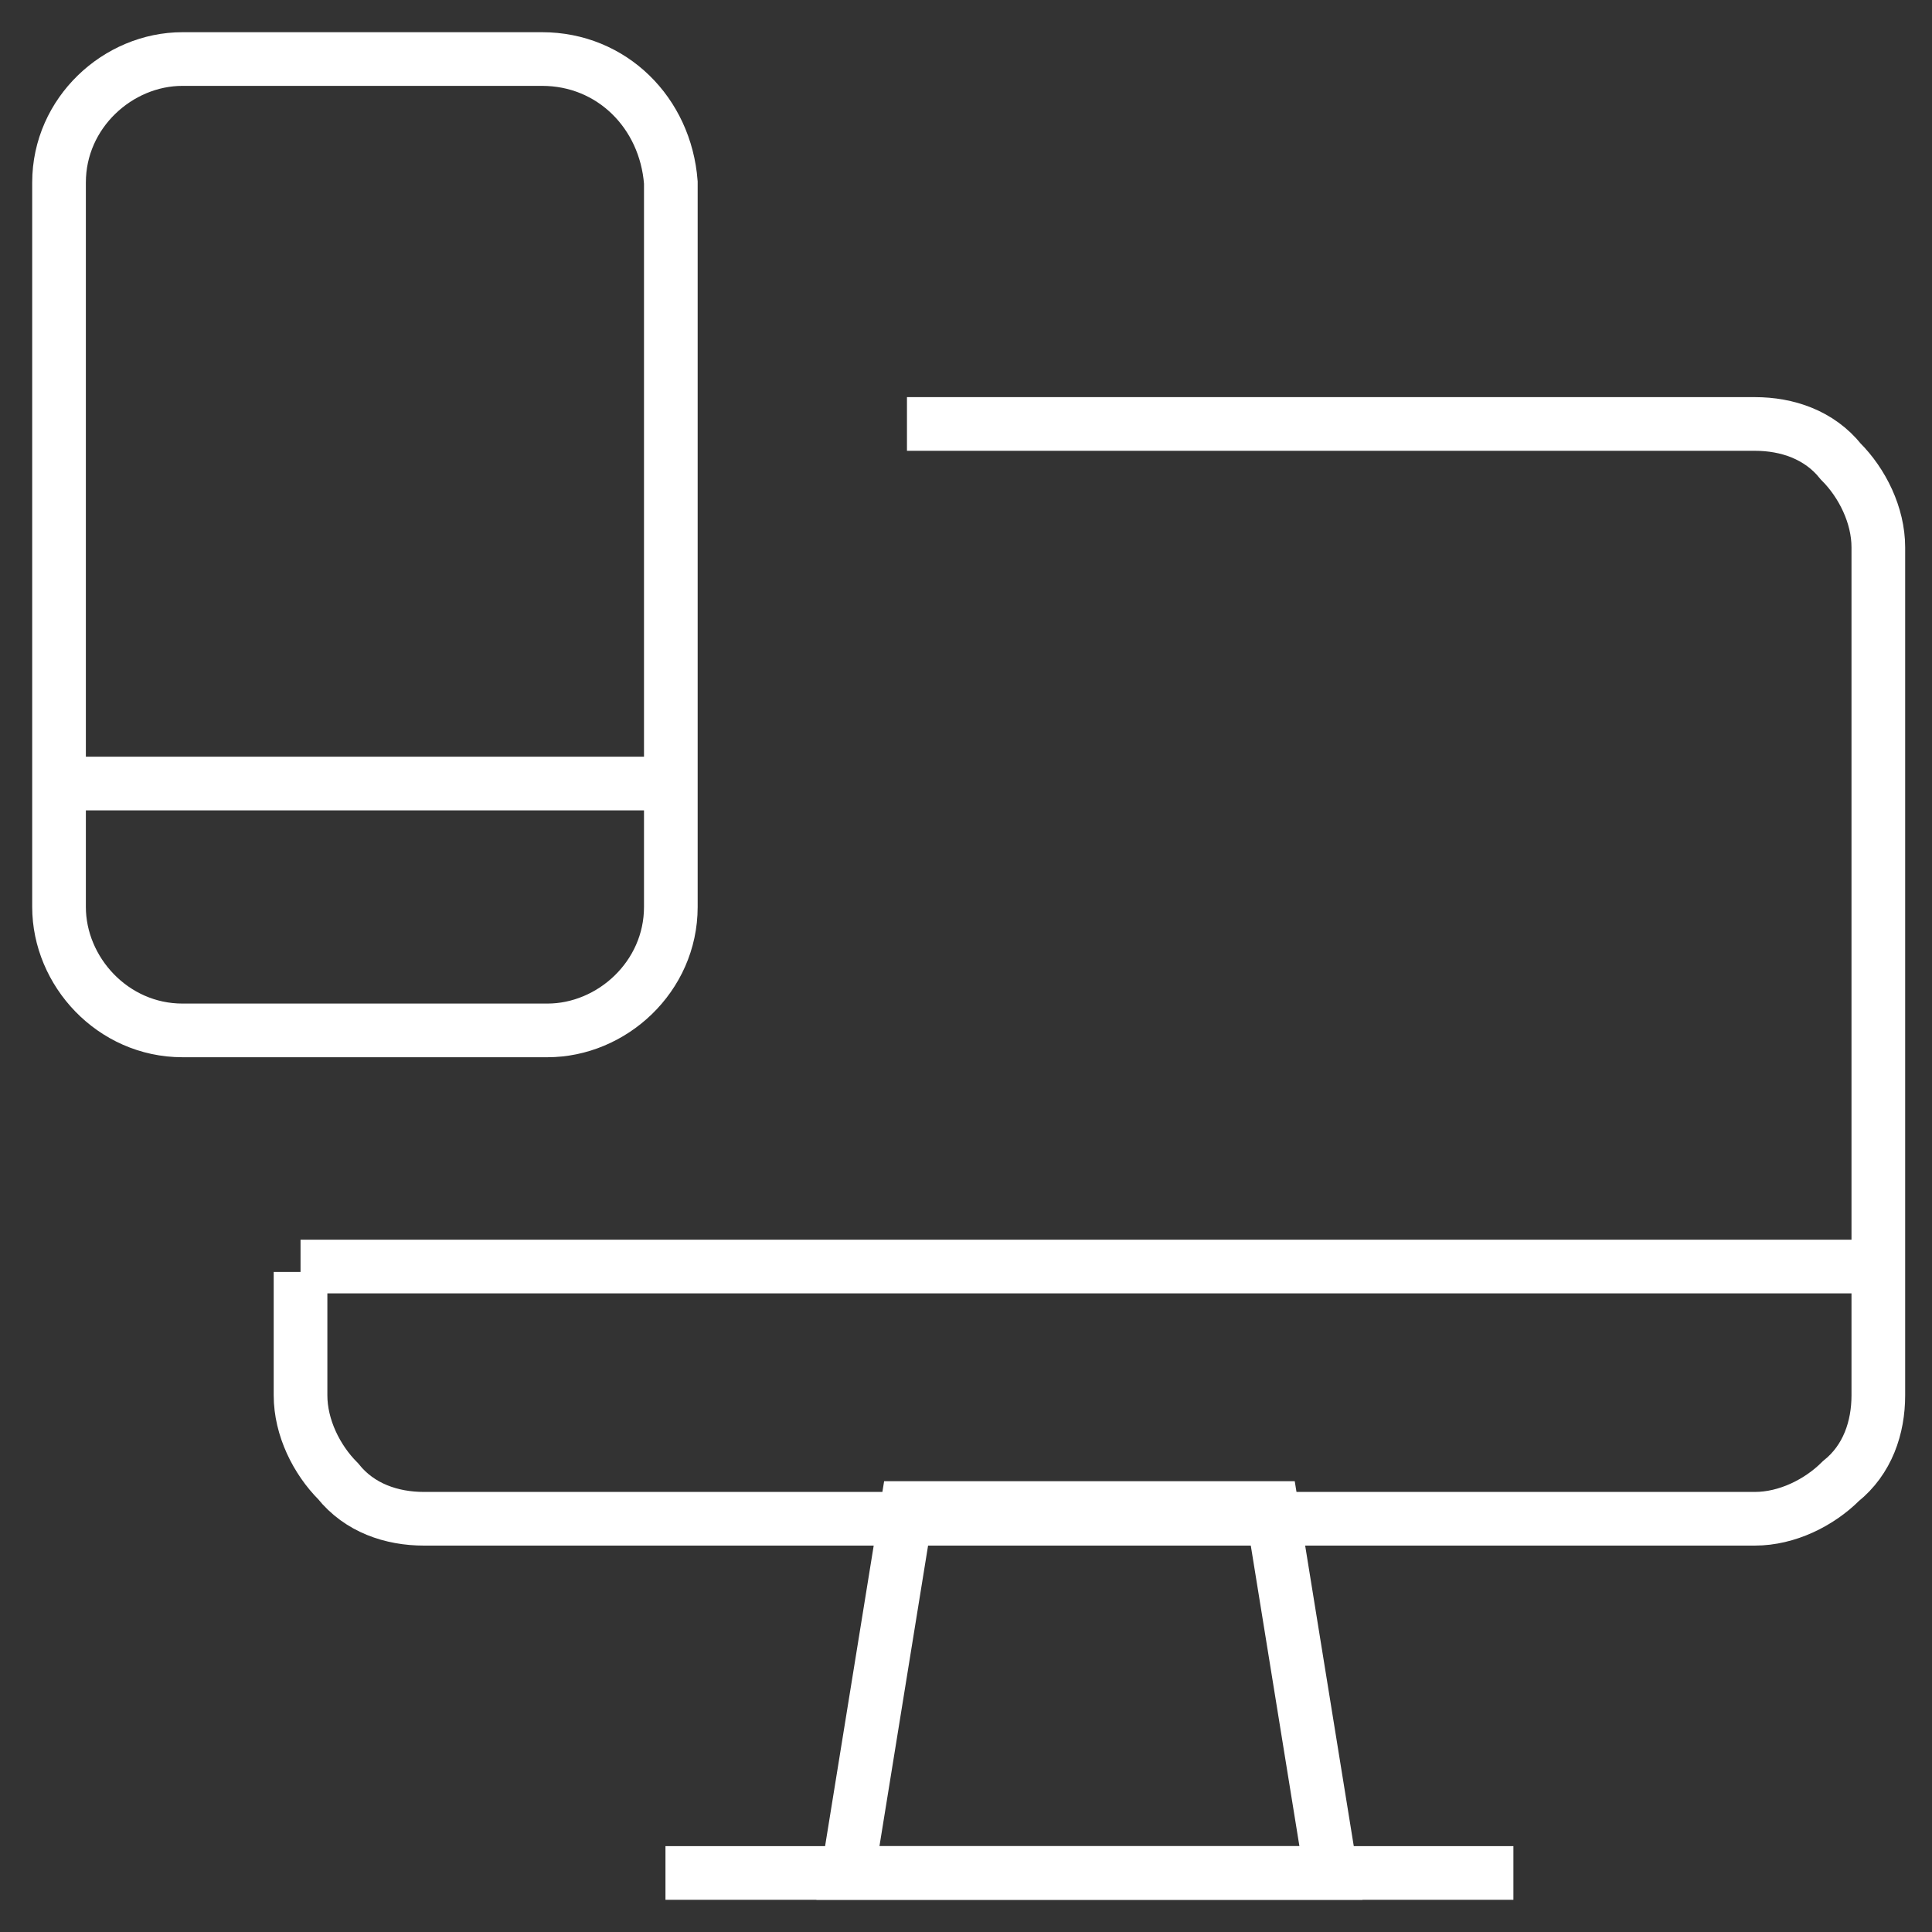
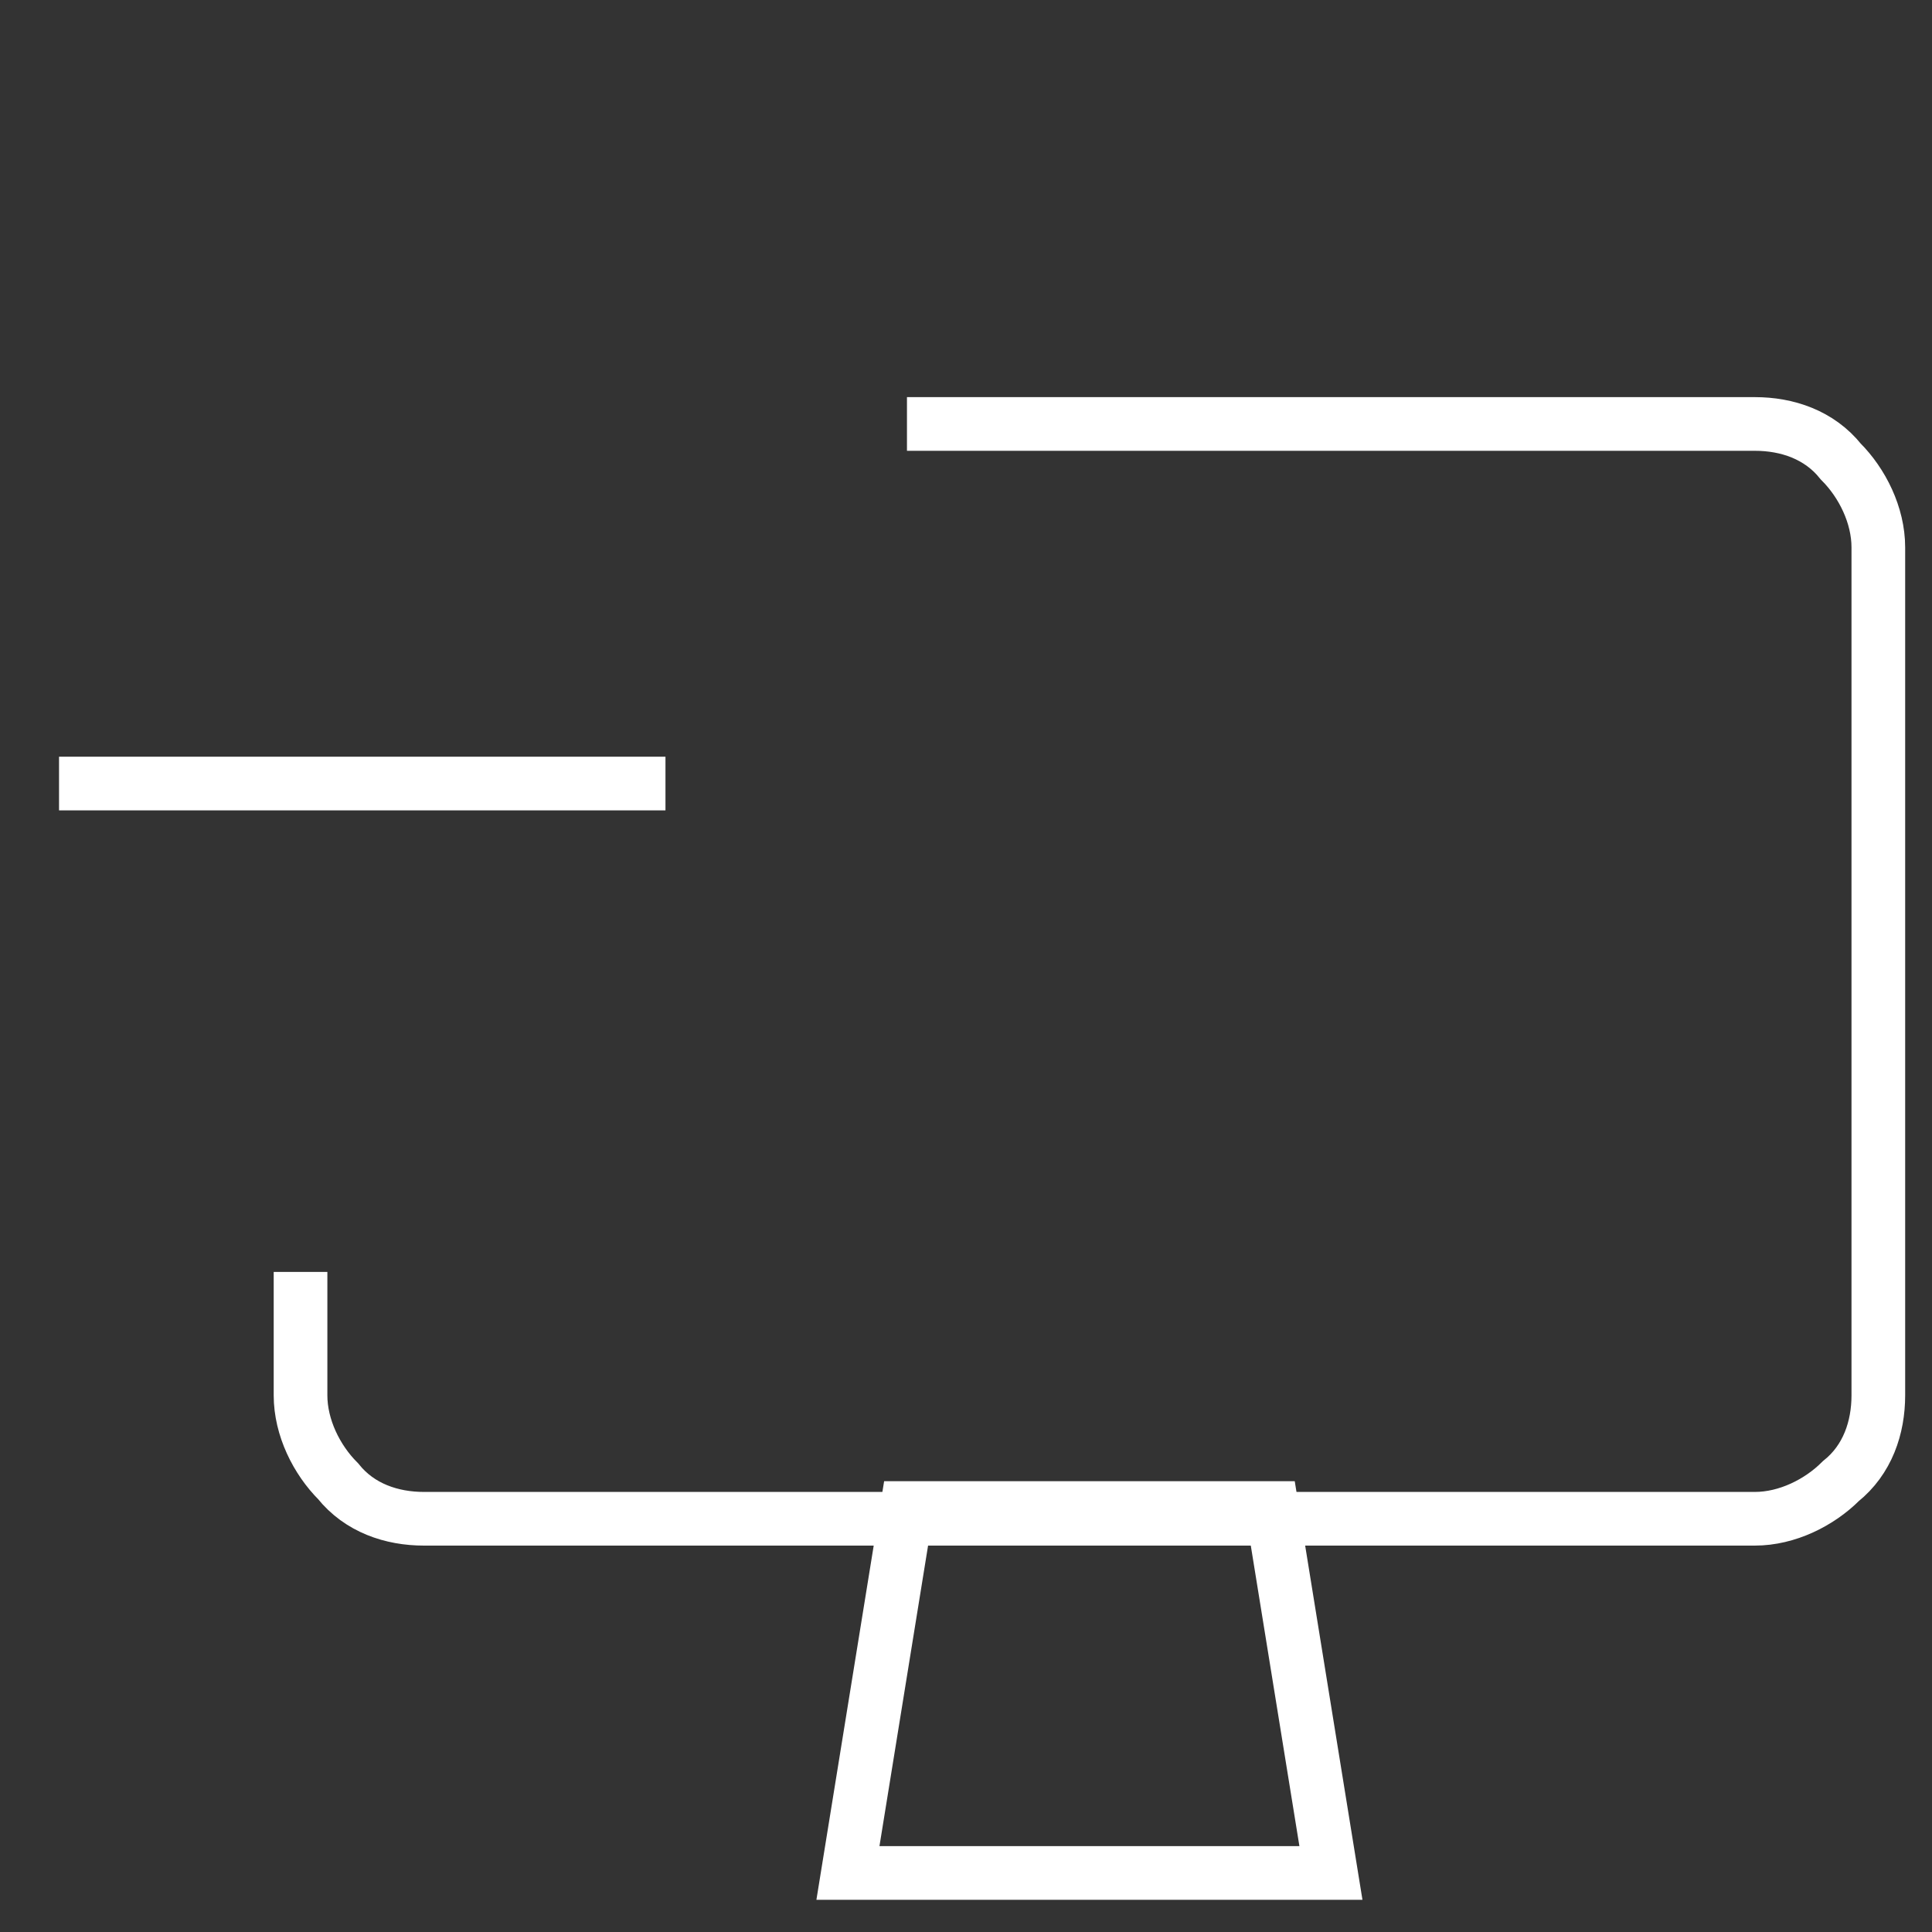
<svg xmlns="http://www.w3.org/2000/svg" xmlns:xlink="http://www.w3.org/1999/xlink" version="1.1" id="Layer_1" x="0px" y="0px" viewBox="0 0 36 36" style="enable-background:new 0 0 36 36;" xml:space="preserve">
  <rect x="0" y="0" width="36" height="36" fill="#333333" stroke="none" />
  <style type="text/css">
	.st0{clip-path:url(#SVGID_2_);}
	.st1{fill:none;stroke:#FFFFFF;stroke-miterlimit:10;}
	.st2{fill:#005895;stroke:#FFFFFF;stroke-miterlimit:10;}
	.st3{fill:#E3223E;stroke:#FFFFFF;stroke-miterlimit:10;}
</style>
  <g>
    <defs>
      <rect id="SVGID_1_" width="36" height="36" />
    </defs>
    <clipPath id="SVGID_2_">
      <use xlink:href="#SVGID_1_" style="overflow:visible;" />
    </clipPath>
    <g class="st0">
      <path class="st1" d="M24.8,34.9h-9l1.1-6.8h6.8L24.8,34.9z" />
-       <path class="st1" d="M12.4,34.9h15.8" />
      <path class="st1" d="M16.9,7.9h15.8c0.6,0,1.2,0.2,1.6,0.7c0.4,0.4,0.7,1,0.7,1.6v15.8c0,0.6-0.2,1.2-0.7,1.6    c-0.4,0.4-1,0.7-1.6,0.7H7.9c-0.6,0-1.2-0.2-1.6-0.7c-0.4-0.4-0.7-1-0.7-1.6v-2.3" />
-       <path class="st2" d="M5.6,23.6h29.3" />
-       <path class="st1" d="M10.1,1.1H3.4c-1.2,0-2.3,1-2.3,2.3v13.5c0,1.2,1,2.3,2.3,2.3h6.8c1.2,0,2.3-1,2.3-2.3V3.4    C12.4,2.1,11.4,1.1,10.1,1.1z" />
      <path class="st3" d="M1.1,14.6h11.3" />
    </g>
  </g>
</svg>